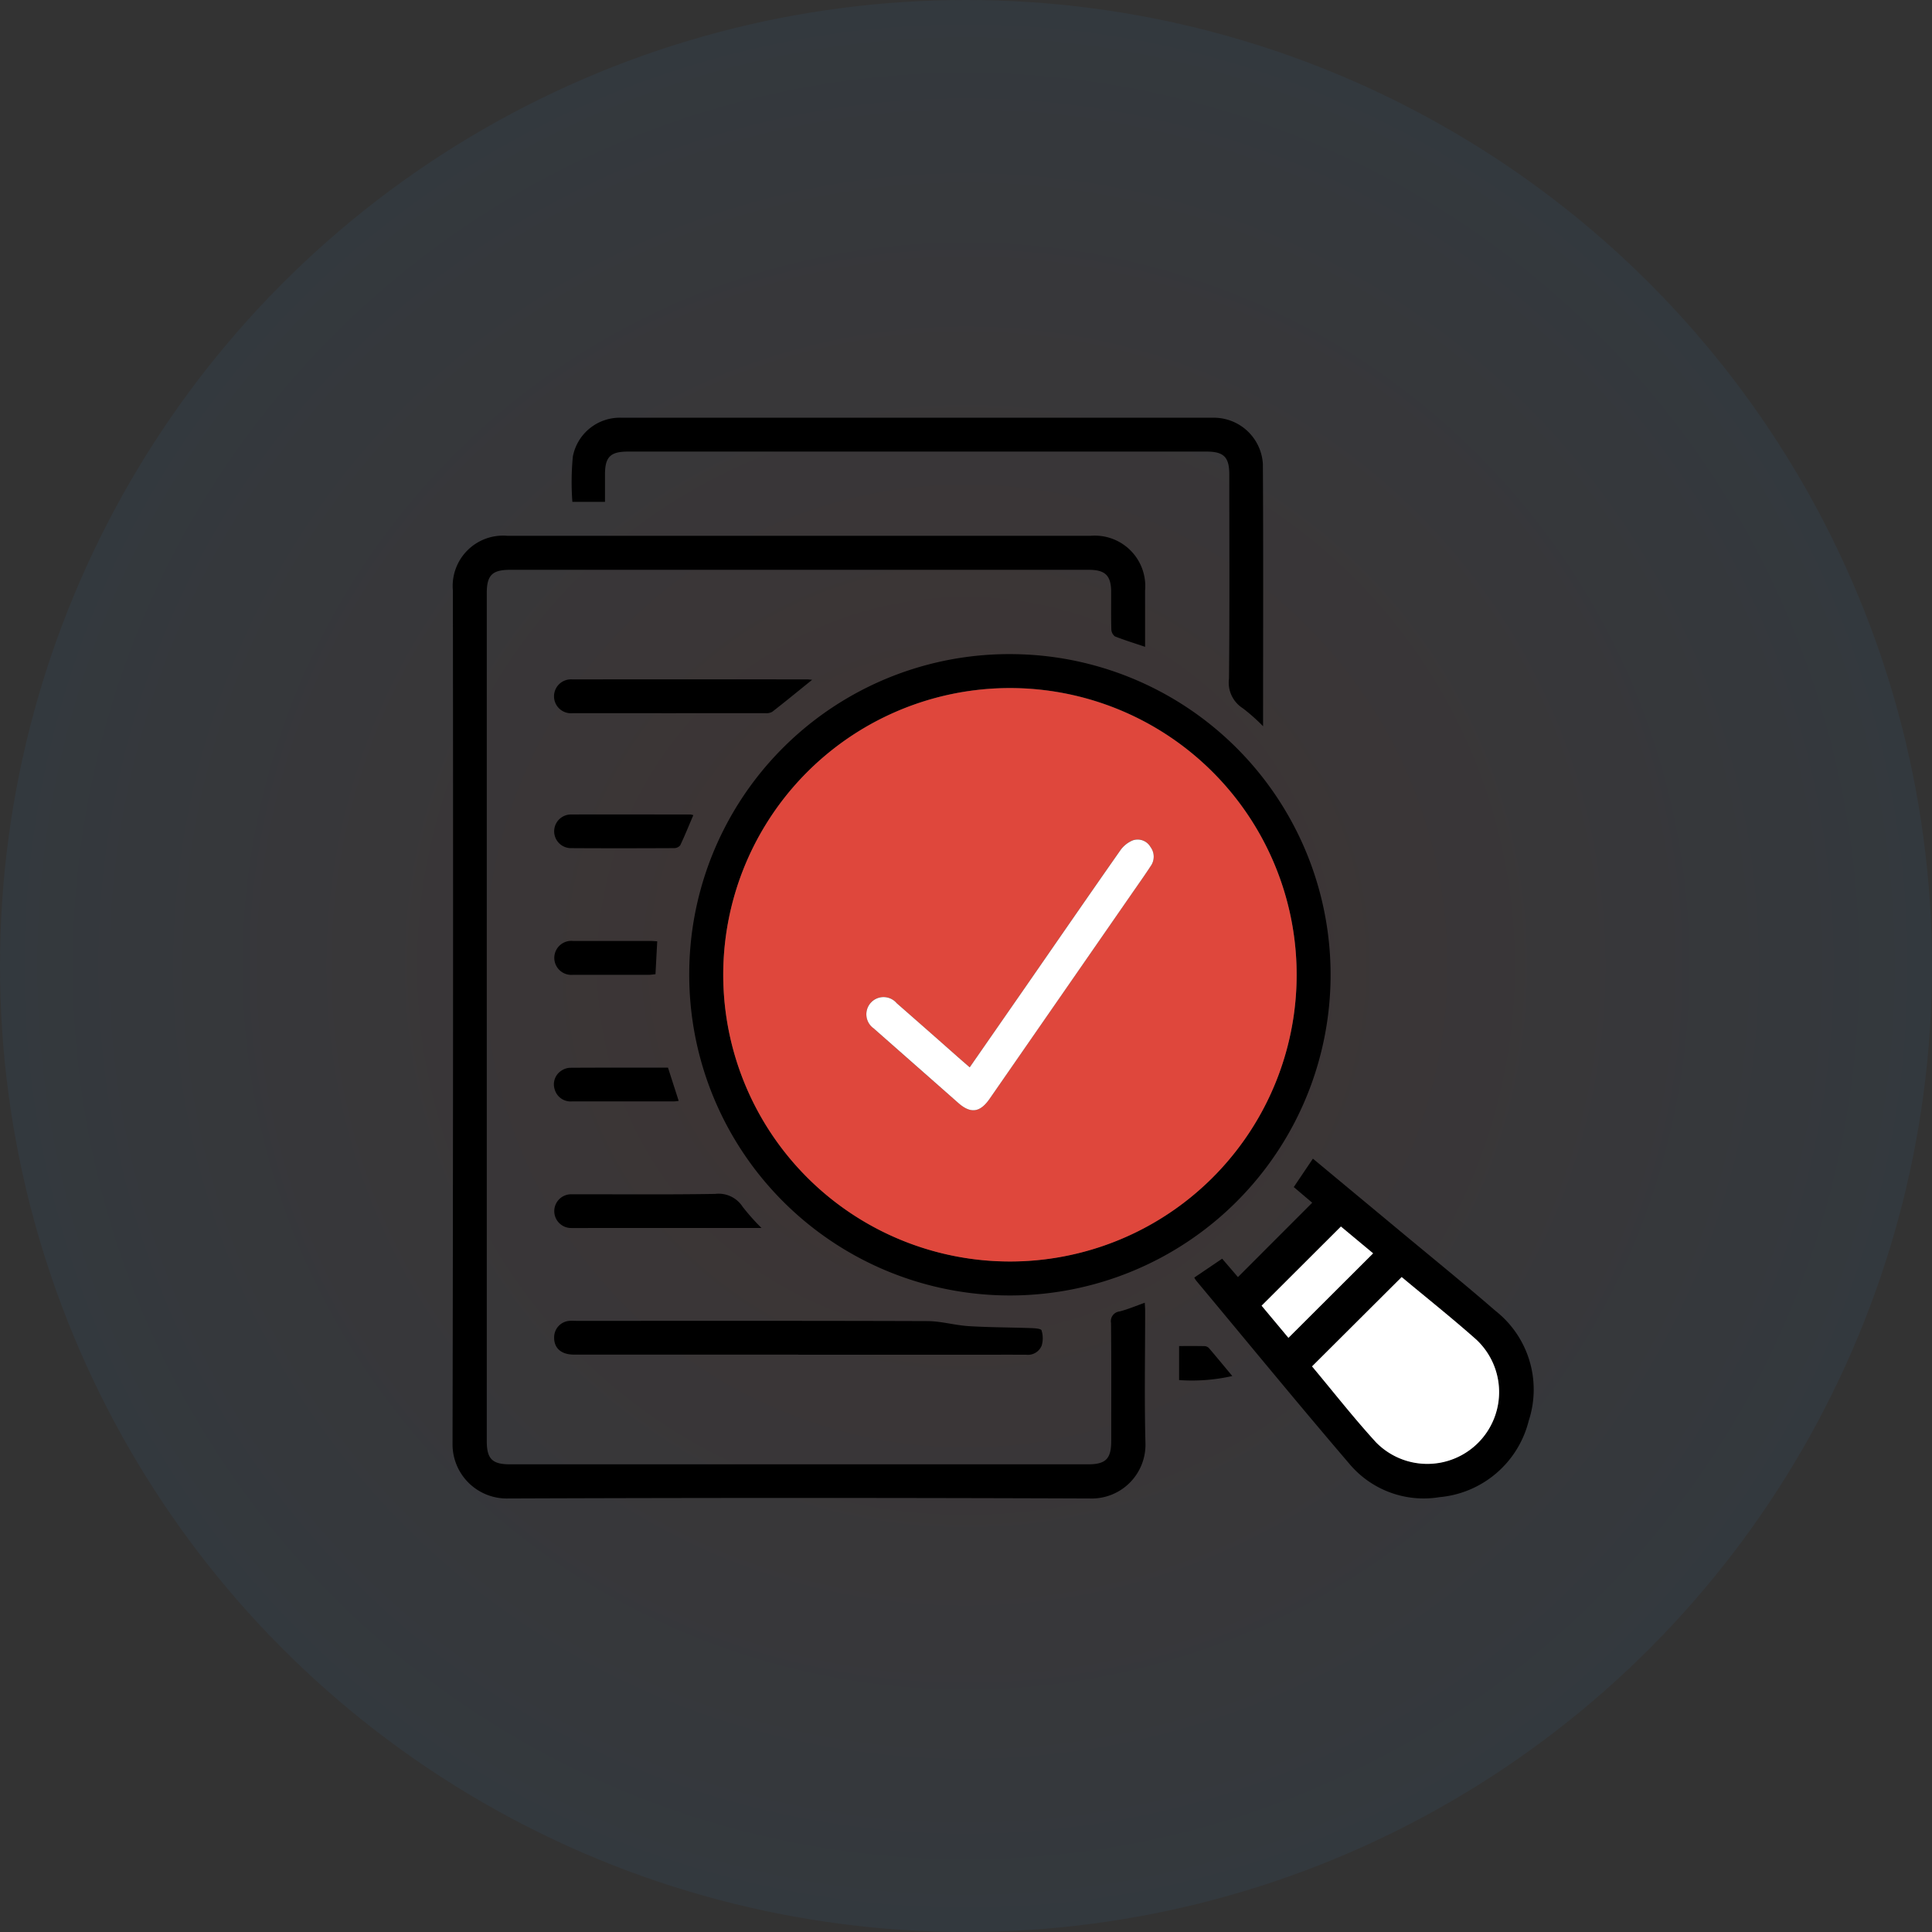
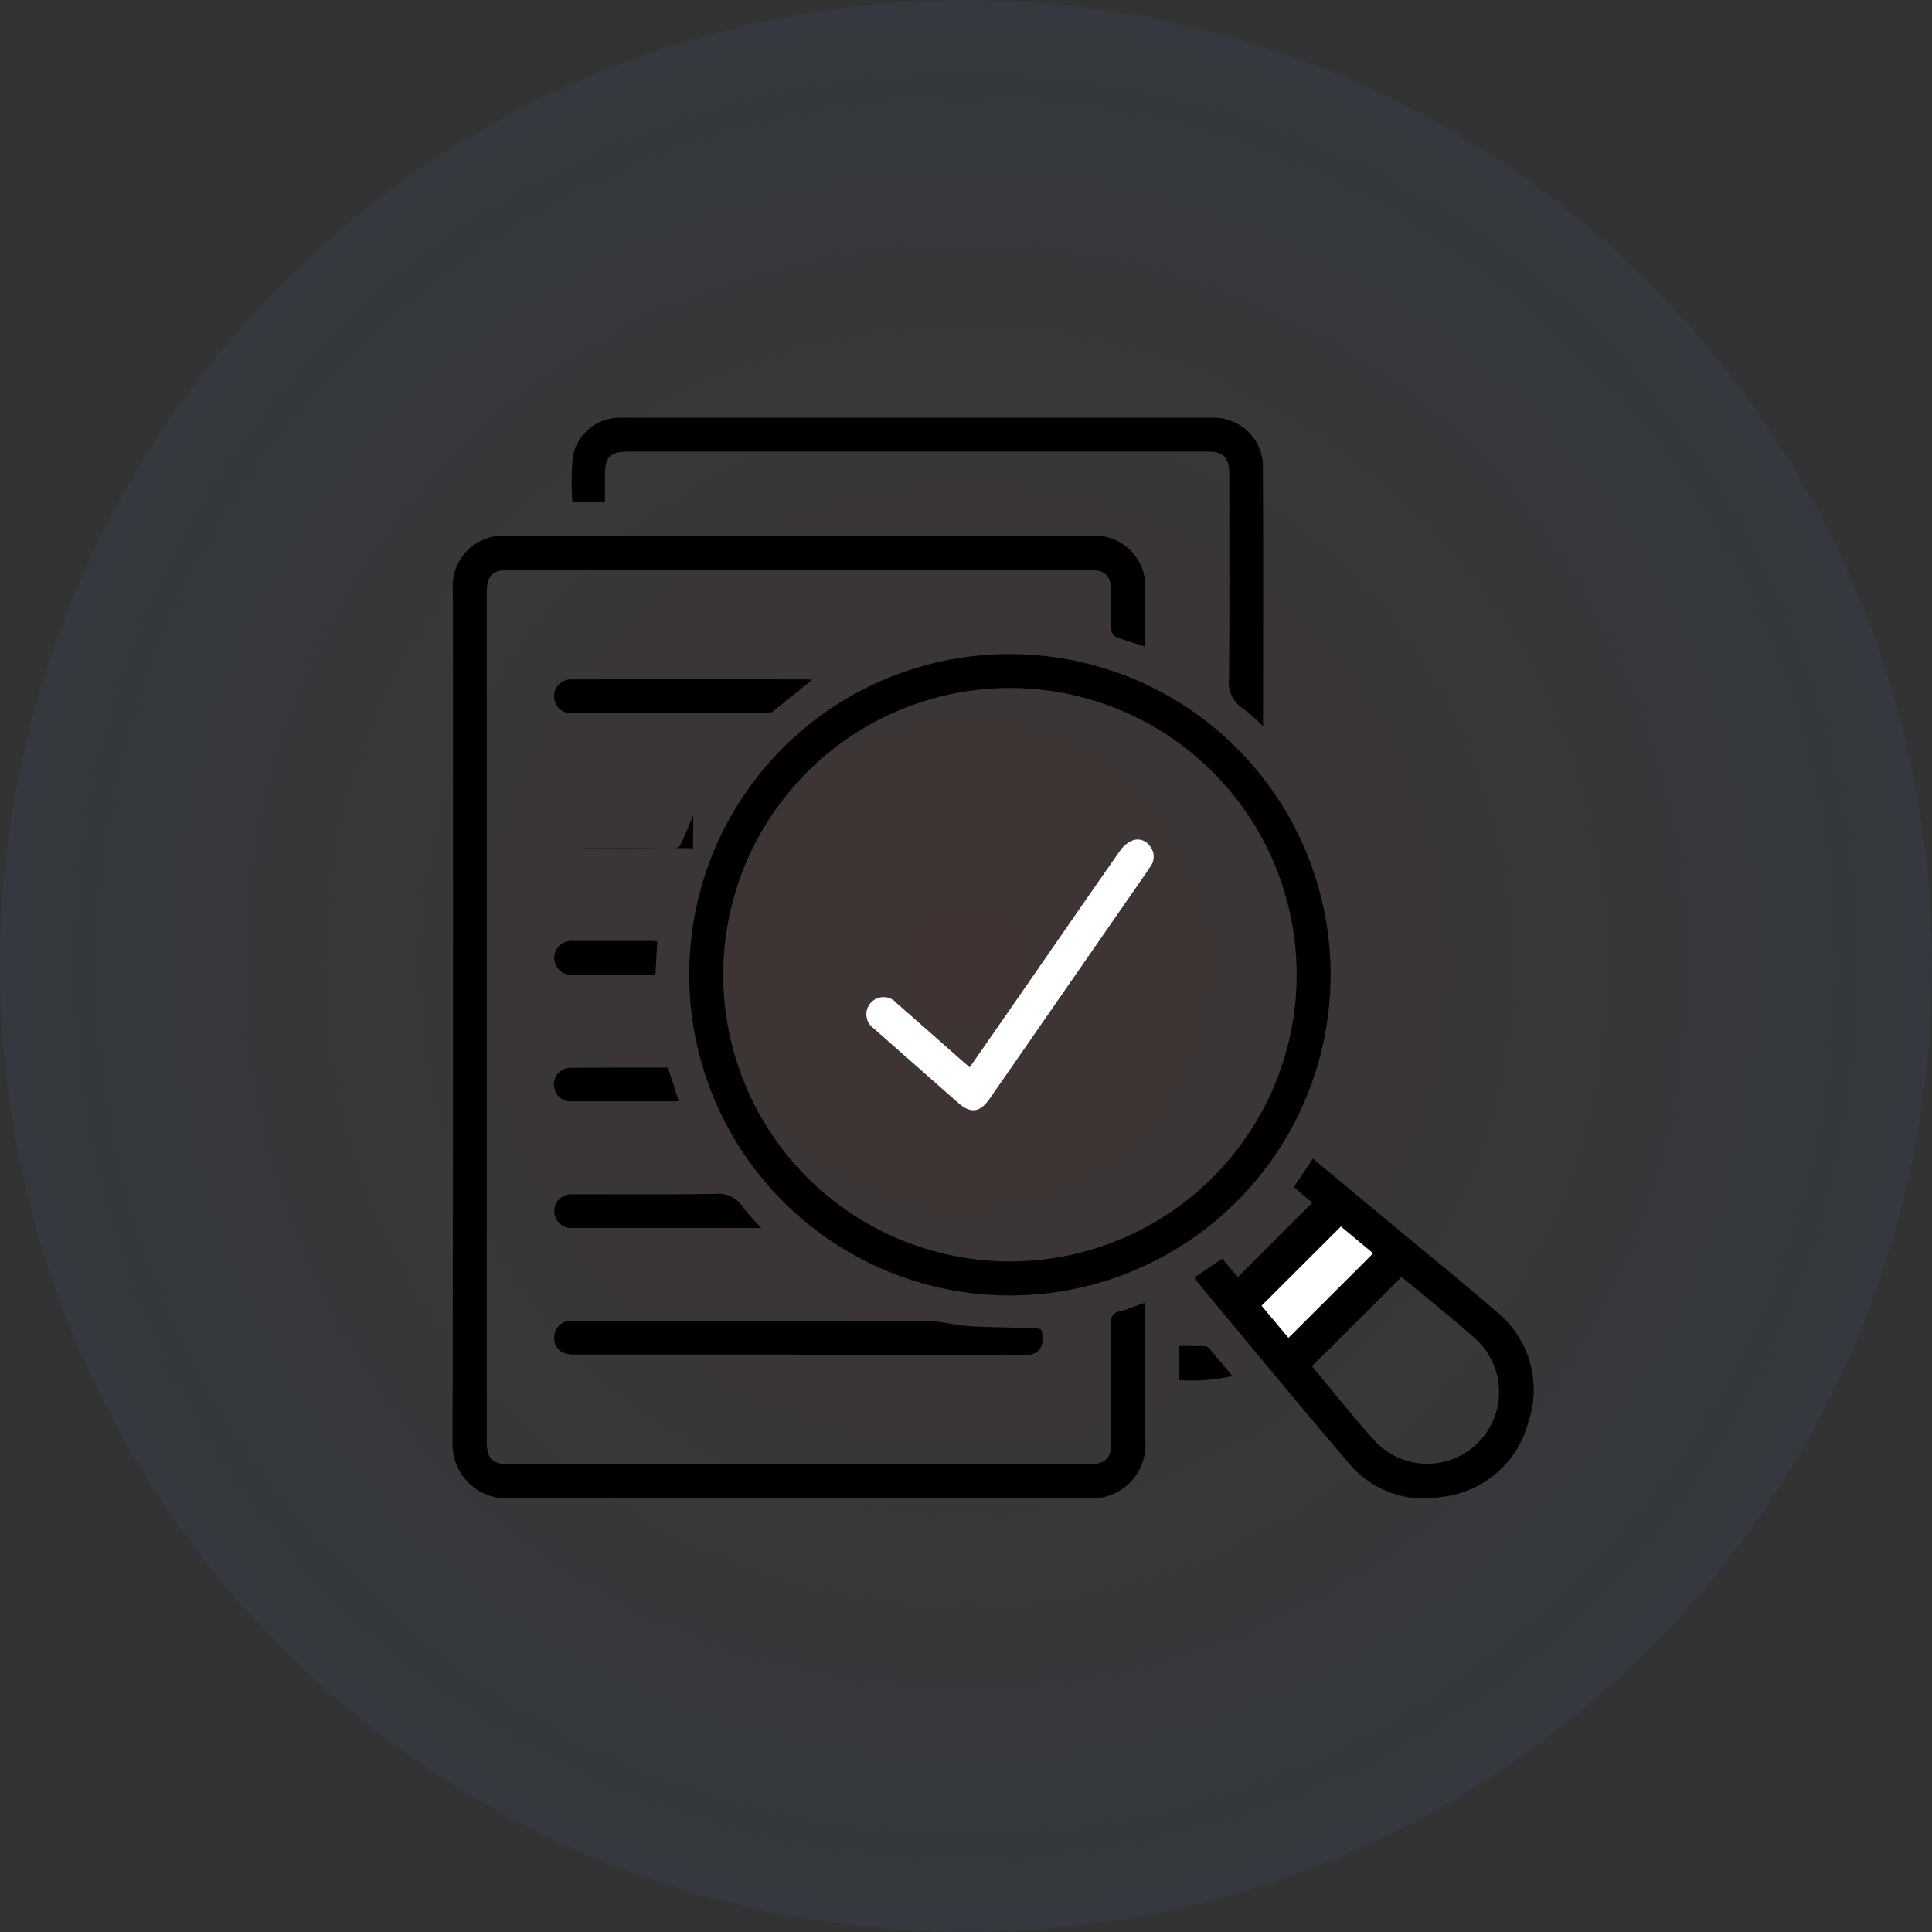
<svg xmlns="http://www.w3.org/2000/svg" width="111" height="111" viewBox="0 0 111 111">
  <rect x="0" y="0" width="111" height="111" fill="#333333" stroke="none" />
  <defs>
    <radialGradient id="radial-gradient" cx="0.5" cy="0.5" r="0.5" gradientUnits="objectBoundingBox">
      <stop offset="0" stop-color="#e44024" stop-opacity="0.071" />
      <stop offset="1" stop-color="#3480c2" stop-opacity="0.078" />
    </radialGradient>
    <clipPath id="clip-path">
      <rect id="Rectangle_1667" data-name="Rectangle 1667" width="62.112" height="62.092" fill="none" />
    </clipPath>
  </defs>
  <g id="Group_3064" data-name="Group 3064" transform="translate(-373 -1381)">
    <circle id="Ellipse_103" data-name="Ellipse 103" cx="55.5" cy="55.5" r="55.5" transform="translate(373 1381)" fill="url(#radial-gradient)" />
    <g id="Group_3063" data-name="Group 3063" transform="translate(399 1405)">
      <g id="Group_3062" data-name="Group 3062" clip-path="url(#clip-path)">
        <path id="Path_3455" data-name="Path 3455" d="M39.791,76.379c-.617-.209-1.185-.383-1.735-.6a.529.529,0,0,1-.206-.408c-.021-.71-.008-1.422-.01-2.133,0-.952-.332-1.284-1.284-1.284H3.3c-1.019,0-1.333.314-1.333,1.333q0,24.363,0,48.725c0,1.021.312,1.334,1.332,1.334h33.21c1.02,0,1.333-.314,1.334-1.332,0-2.262.012-4.525-.011-6.787a.561.561,0,0,1,.495-.664c.479-.125.94-.32,1.444-.5.009.177.022.317.022.457,0,2.537-.049,5.076.017,7.612a3.089,3.089,0,0,1-3.188,3.177q-16.726-.063-33.453,0A3.114,3.114,0,0,1,0,122.16Q.049,97.652.02,73.144A2.894,2.894,0,0,1,3.153,70h33.5a2.9,2.9,0,0,1,3.136,3.142c0,1.063,0,2.125,0,3.232" transform="translate(0 -63.216)" />
        <path id="Path_3456" data-name="Path 3456" d="M158.7,140.047a18.424,18.424,0,1,1-18.46,18.377,18.387,18.387,0,0,1,18.46-18.377M142.2,158.9A16.472,16.472,0,1,0,158.225,142,16.476,16.476,0,0,0,142.2,158.9" transform="translate(-126.641 -126.466)" />
        <path id="Path_3457" data-name="Path 3457" d="M439.46,445.84l1.6-1.084.907,1.057,4.267-4.272-1.06-.9,1.1-1.632c1.658,1.379,3.3,2.741,4.935,4.1,1.85,1.541,3.722,3.055,5.54,4.632a5.755,5.755,0,0,1,1.923,6.331,5.817,5.817,0,0,1-5.128,4.385,5.573,5.573,0,0,1-5.189-1.933c-2.972-3.473-5.869-7.011-8.8-10.523a1.359,1.359,0,0,1-.1-.17m11.915-.028-5.15,5.133c1.2,1.435,2.386,2.951,3.68,4.367a4.125,4.125,0,1,0,5.764-5.9c-1.411-1.253-2.89-2.427-4.294-3.6m-1.641-1.363-1.85-1.541-4.557,4.549,1.542,1.847,4.865-4.855" transform="translate(-396.843 -396.44)" />
        <path id="Path_3458" data-name="Path 3458" d="M72.436,4.833H70.562a15.258,15.258,0,0,1,.028-2.608A2.748,2.748,0,0,1,73.382,0Q90.371,0,107.36,0a2.824,2.824,0,0,1,2.873,2.652c.032,4.992.012,9.983.012,15.073a10.474,10.474,0,0,0-1.174-1.04,1.745,1.745,0,0,1-.784-1.7c.039-3.91.019-7.82.017-11.73,0-.992-.317-1.31-1.306-1.31H73.748c-1,0-1.311.312-1.312,1.3,0,.515,0,1.029,0,1.589" transform="translate(-63.677 0)" />
        <path id="Path_3459" data-name="Path 3459" d="M74.229,536.928q-6.447,0-12.894,0c-.735,0-1.156-.38-1.135-1.013a.946.946,0,0,1,.879-.926c.144-.012.291,0,.436,0,6.705,0,13.411-.01,20.116.014.8,0,1.594.241,2.4.29,1.19.073,2.384.07,3.576.112.208.007.565.031.593.126a1.5,1.5,0,0,1,.013.87.85.85,0,0,1-.892.534c-1.1-.005-2.2,0-3.3,0H74.229" transform="translate(-54.362 -483.101)" />
        <path id="Path_3460" data-name="Path 3460" d="M75.022,155.027c-.8.645-1.539,1.254-2.3,1.844a.724.724,0,0,1-.412.075q-5.521.006-11.043,0a.974.974,0,1,1-.034-1.94q6.757-.008,13.513,0c.073,0,.146.012.272.022" transform="translate(-54.359 -139.972)" />
        <path id="Path_3461" data-name="Path 3461" d="M72.119,461.77H62.224c-.339,0-.679.006-1.018,0a.969.969,0,1,1,.006-1.937c2.747-.005,5.494.024,8.241-.022a1.642,1.642,0,0,1,1.577.738,12.644,12.644,0,0,0,1.089,1.224" transform="translate(-54.364 -415.217)" />
-         <path id="Path_3462" data-name="Path 3462" d="M68.2,235.048c-.251.587-.485,1.167-.752,1.732a.453.453,0,0,1-.351.163c-1.988.009-3.976.013-5.964,0a.967.967,0,0,1,.019-1.933c2.295-.009,4.59,0,6.885,0a.832.832,0,0,1,.163.04" transform="translate(-54.366 -212.215)" />
+         <path id="Path_3462" data-name="Path 3462" d="M68.2,235.048c-.251.587-.485,1.167-.752,1.732a.453.453,0,0,1-.351.163c-1.988.009-3.976.013-5.964,0c2.295-.009,4.59,0,6.885,0a.832.832,0,0,1,.163.04" transform="translate(-54.366 -212.215)" />
        <path id="Path_3463" data-name="Path 3463" d="M66.68,385.023l.615,1.912c-.114.012-.2.029-.292.029q-2.927,0-5.853,0a.95.95,0,0,1-.982-.7.931.931,0,0,1,.383-1.063.96.96,0,0,1,.49-.169c1.869-.012,3.738-.007,5.638-.007" transform="translate(-54.302 -347.684)" />
        <path id="Path_3464" data-name="Path 3464" d="M66.144,310.011c-.034.64-.067,1.247-.1,1.887-.133.013-.257.035-.38.035q-2.182,0-4.363,0a.977.977,0,1,1,.01-1.944c1.487,0,2.973,0,4.46,0,.109,0,.218.011.374.02" transform="translate(-54.384 -279.927)" />
        <path id="Path_3465" data-name="Path 3465" d="M430.446,551.958V550c.5,0,.982-.005,1.462.005a.374.374,0,0,1,.25.11c.439.512.867,1.033,1.344,1.607a10.454,10.454,0,0,1-3.057.233" transform="translate(-388.703 -496.665)" />
-         <path id="Path_3466" data-name="Path 3466" d="M160.339,177.046a16.472,16.472,0,1,1,16.883,16.039,16.477,16.477,0,0,1-16.883-16.039m14.157,4.886c-.271-.236-.49-.424-.707-.615q-1.745-1.537-3.491-3.073a.988.988,0,1,0-1.332,1.44q2.428,2.154,4.871,4.292c.711.626,1.252.556,1.8-.237q4.11-5.929,8.219-11.859c.349-.5.706-1,1.04-1.518a.929.929,0,0,0-.017-1.092.849.849,0,0,0-1.013-.38,1.636,1.636,0,0,0-.725.584c-1.807,2.577-3.592,5.169-5.384,7.756-1.074,1.551-2.15,3.1-3.262,4.7" transform="translate(-144.781 -144.612)" fill="#df473c" />
-         <path id="Path_3467" data-name="Path 3467" d="M514.367,509.118c1.4,1.172,2.884,2.347,4.294,3.6a4.125,4.125,0,1,1-5.764,5.9c-1.294-1.415-2.477-2.931-3.68-4.367l5.15-5.133" transform="translate(-459.835 -459.746)" fill="#fff" />
        <path id="Path_3468" data-name="Path 3468" d="M485.739,480.716l-4.865,4.855-1.542-1.847,4.557-4.549,1.85,1.541" transform="translate(-432.848 -432.706)" fill="#fff" />
        <path id="Path_3469" data-name="Path 3469" d="M251.085,262.931c1.111-1.6,2.188-3.152,3.262-4.7,1.792-2.587,3.578-5.179,5.384-7.756a1.636,1.636,0,0,1,.725-.584.849.849,0,0,1,1.013.38.928.928,0,0,1,.017,1.092c-.334.514-.69,1.014-1.04,1.518q-4.109,5.93-8.219,11.859c-.55.793-1.09.863-1.8.237q-2.436-2.145-4.871-4.292a.988.988,0,1,1,1.332-1.44q1.75,1.532,3.491,3.073c.217.191.436.379.707.615" transform="translate(-221.371 -225.61)" fill="#fff" />
      </g>
    </g>
  </g>
</svg>